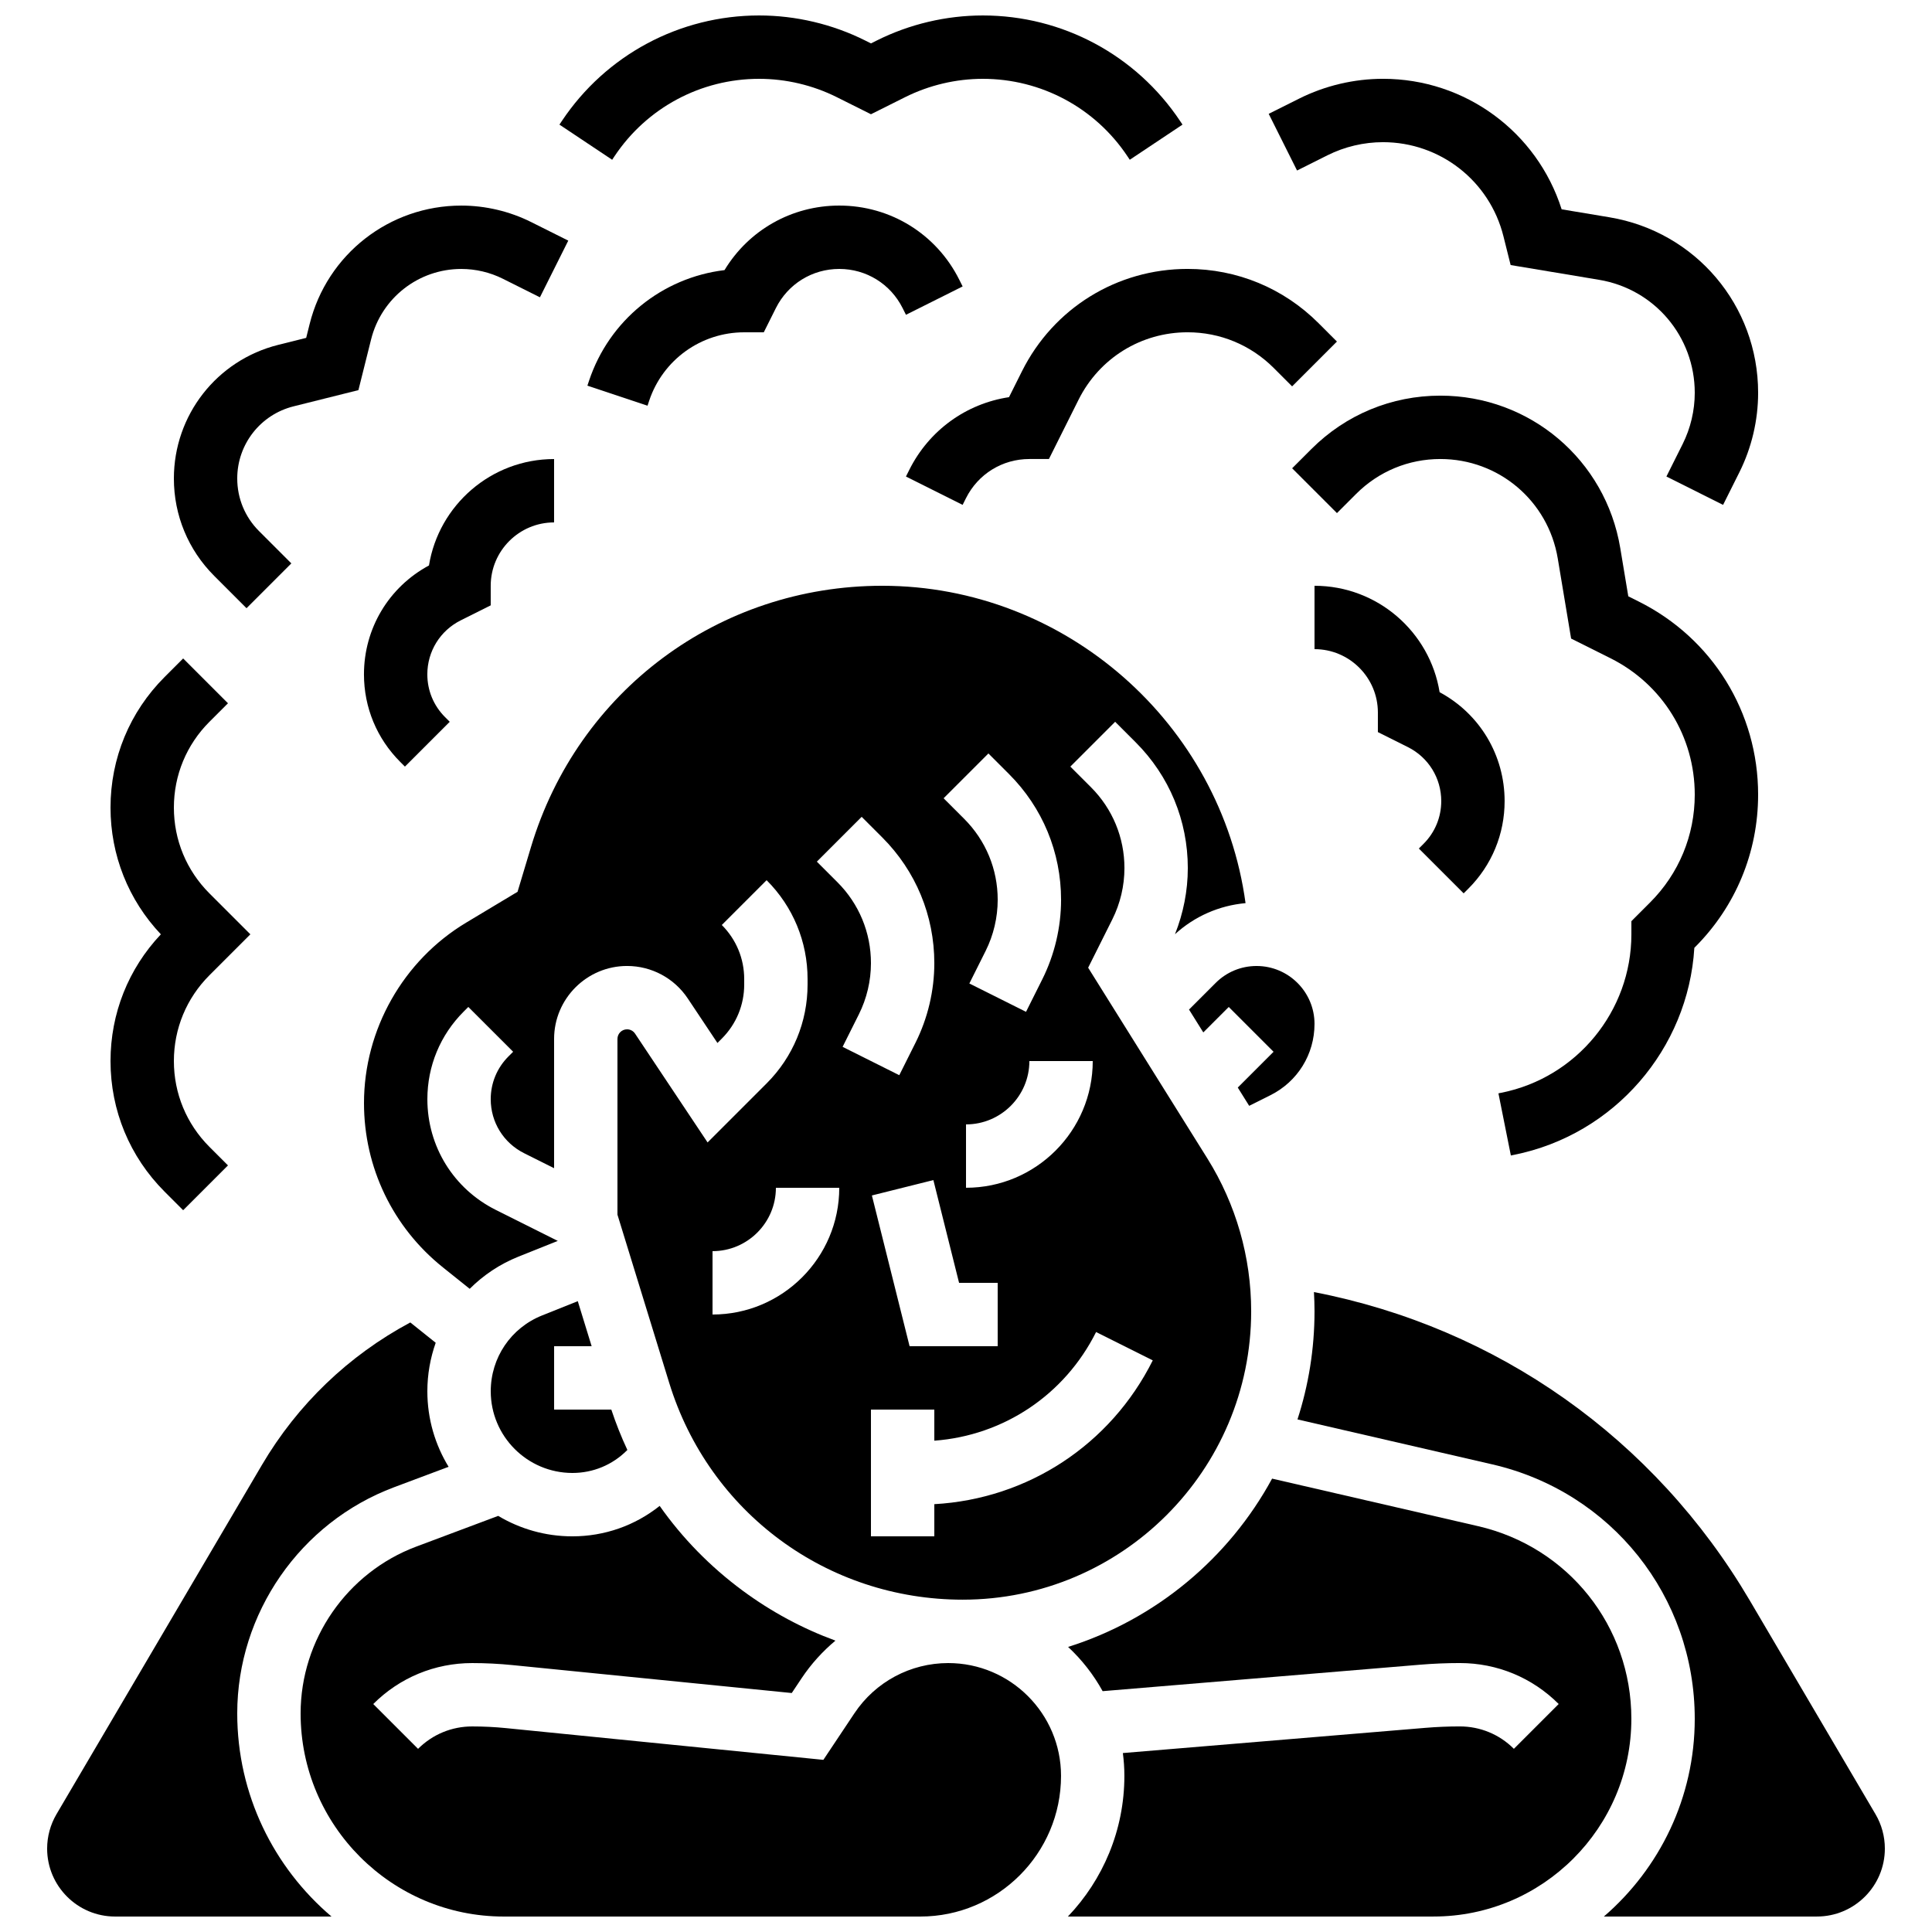
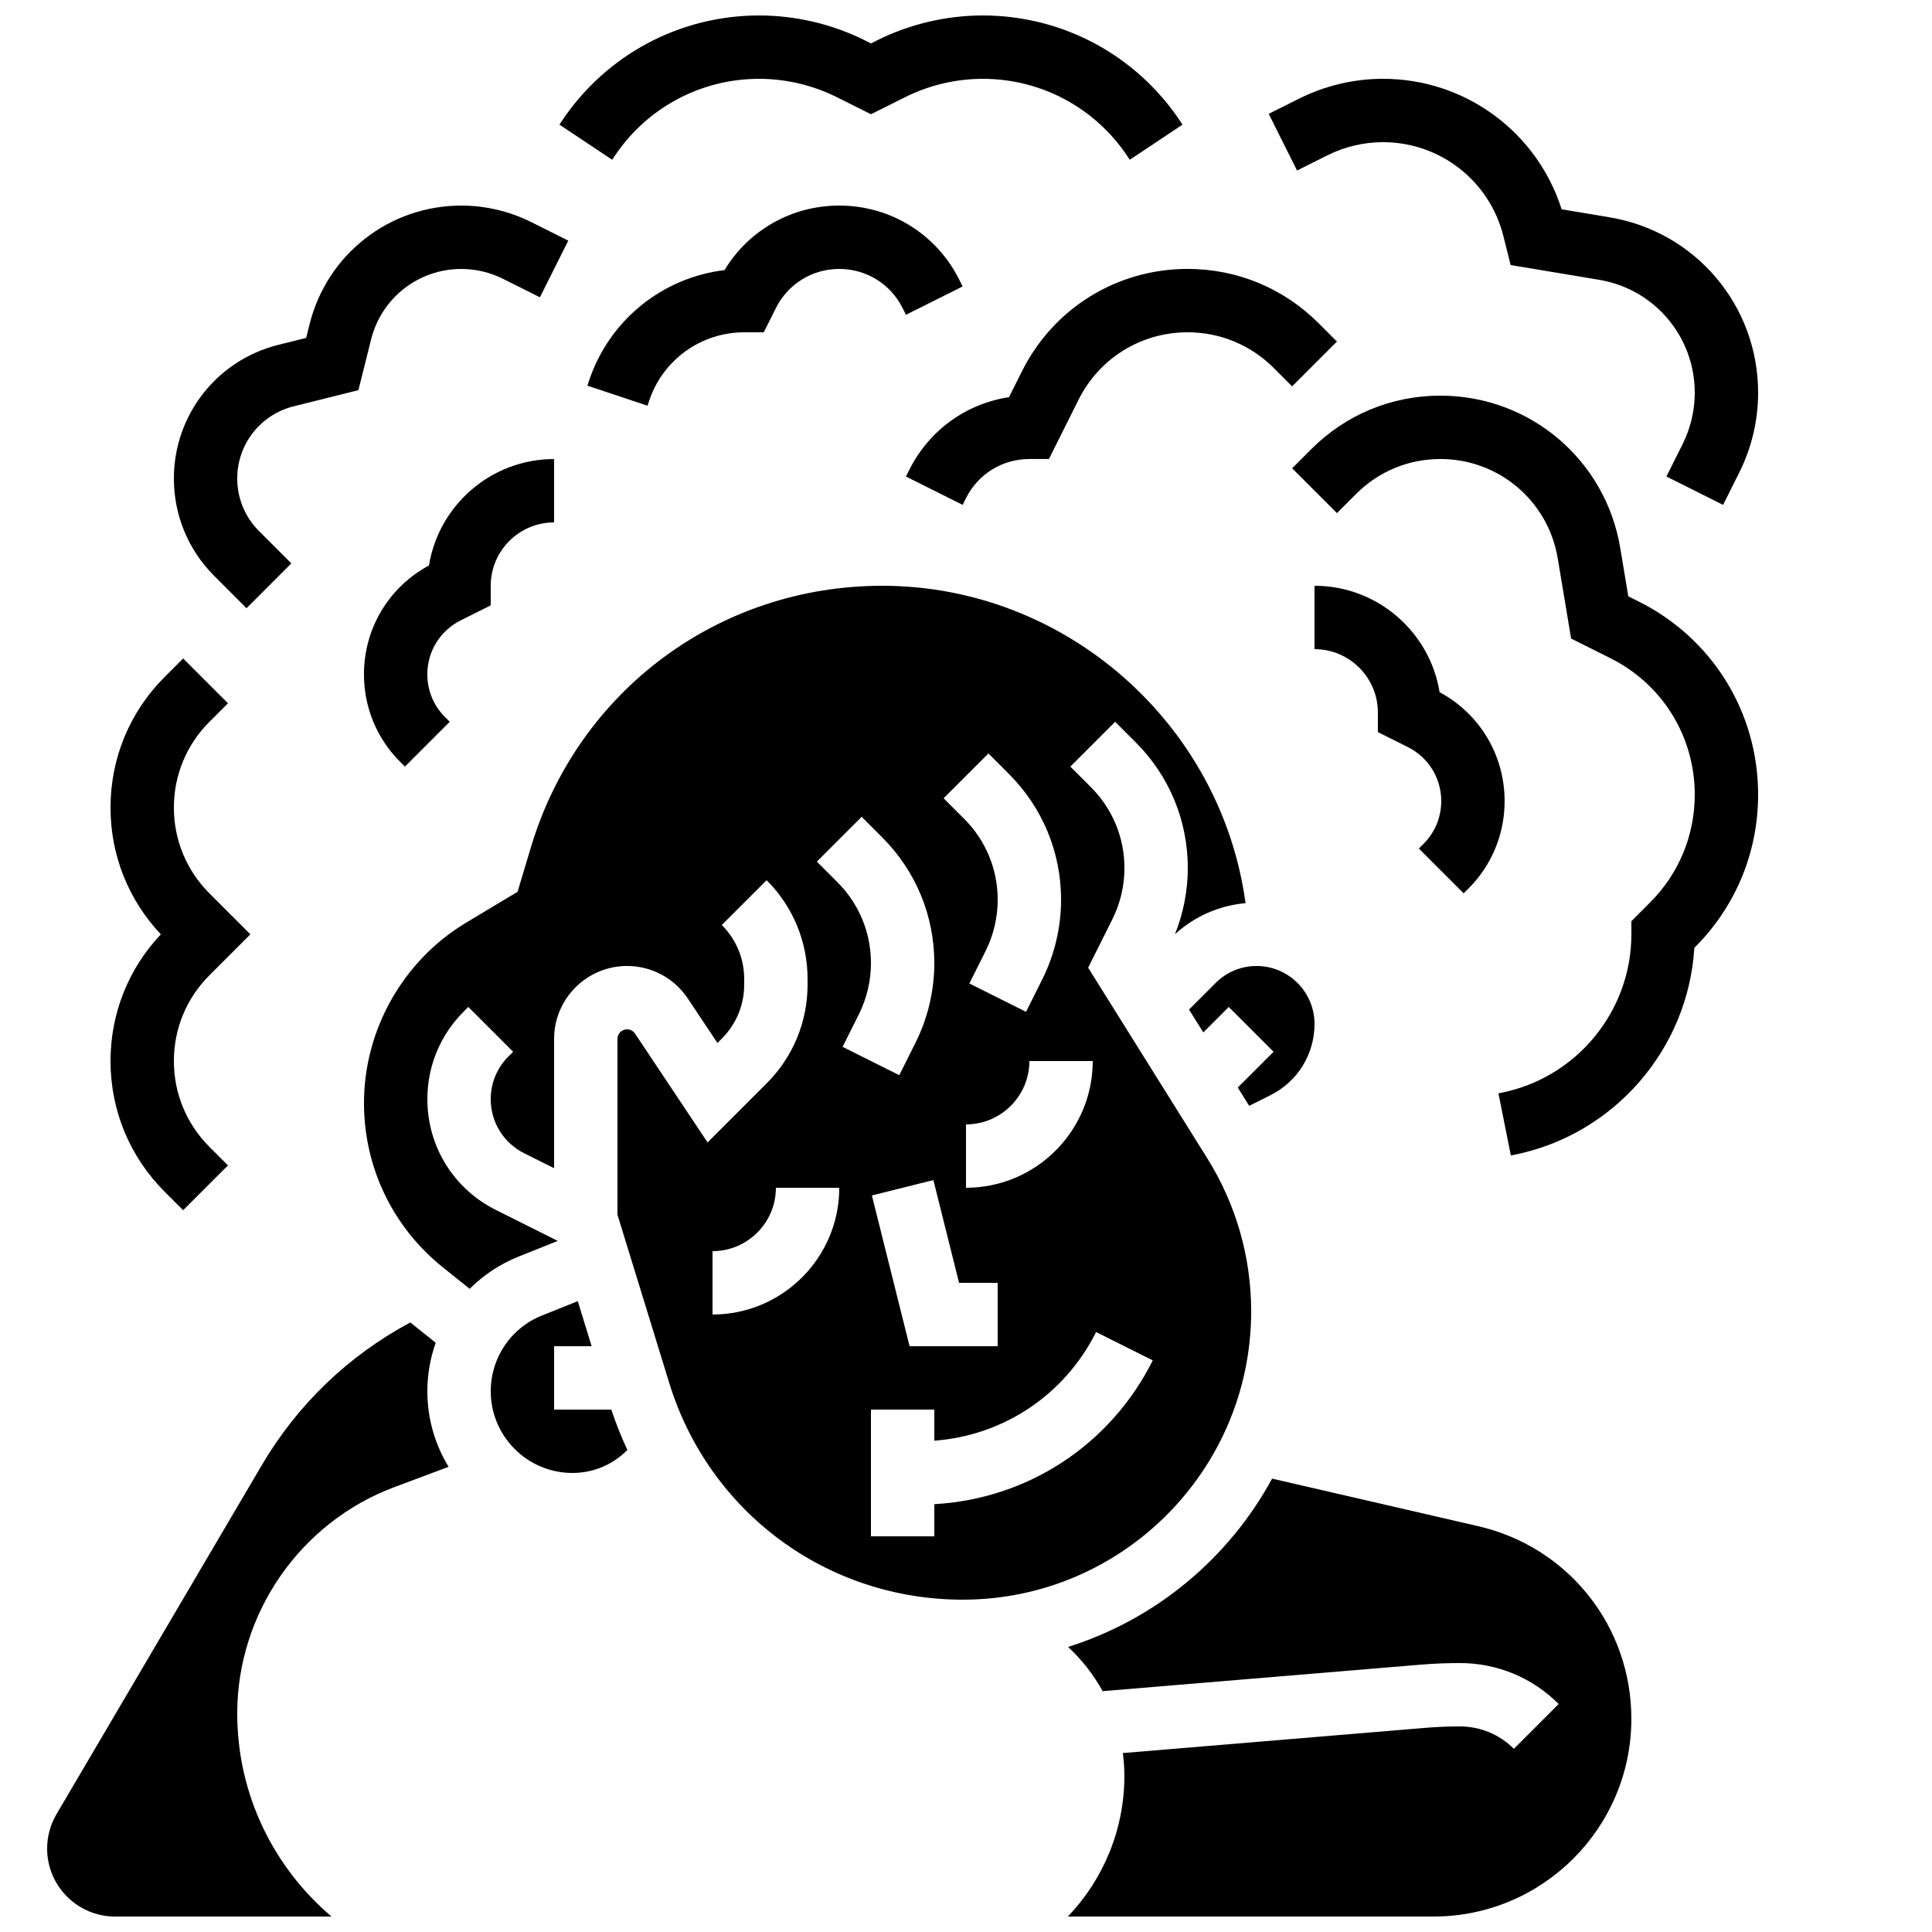
<svg xmlns="http://www.w3.org/2000/svg" width="800px" height="800px" version="1.1" viewBox="144 144 512 512">
  <defs>
    <clipPath id="e">
      <path d="m156 494h107v157.9h-107z" />
    </clipPath>
    <clipPath id="d">
-       <path d="m223 543h203v108.9h-203z" />
-     </clipPath>
+       </clipPath>
    <clipPath id="c">
      <path d="m427 535h150v116.9h-150z" />
    </clipPath>
    <clipPath id="b">
-       <path d="m487 486h157v165.9h-157z" />
-     </clipPath>
+       </clipPath>
    <clipPath id="a">
      <path d="m292 148.09h166v38.906h-166z" />
    </clipPath>
  </defs>
  <path d="m300.79 500.76-3.672-11.938-9.461 3.785c-8.266 3.305-13.605 11.195-13.605 20.098 0 11.934 9.711 21.645 21.645 21.645 5.461 0 10.59-2.125 14.449-5.984l0.113-0.113c-1.617-3.457-3.035-7.027-4.254-10.695l-15.16-0.004v-16.793z" />
  <path d="m492.36 415.35c0-8.465-6.887-15.352-15.352-15.352-4.102 0-7.957 1.598-10.855 4.496l-7.051 7.051 3.785 6.055 6.746-6.746 11.875 11.875-9.484 9.484 3.023 4.84 5.648-2.824c7.191-3.598 11.664-10.832 11.664-18.879z" />
  <g clip-path="url(#e)">
    <path d="m206.87 598.08c0-26.531 16.691-50.617 41.531-59.934l14.48-5.43c-3.566-5.836-5.629-12.688-5.629-20.012 0-4.481 0.785-8.809 2.211-12.855l-6.731-5.383c-16.348 8.75-29.883 21.715-39.332 37.781l-54.426 92.527c-1.625 2.766-2.484 5.922-2.484 9.129 0 9.926 8.074 18 18 18h57.359c-15.266-12.961-24.98-32.277-24.98-53.824z" />
  </g>
  <g clip-path="url(#d)">
    <path d="m395.3 584.73c-10.016 0-19.312 4.977-24.871 13.309l-8.227 12.34-84.098-8.41c-2.969-0.297-5.988-0.445-8.977-0.445-5.414 0-10.504 2.109-14.336 5.938l-11.875-11.875c7-7 16.309-10.855 26.207-10.855 3.543 0 7.125 0.18 10.648 0.531l74.051 7.406 2.629-3.941c2.523-3.785 5.555-7.109 8.949-9.945-8.703-3.188-16.969-7.621-24.598-13.254-8.594-6.348-15.977-13.914-21.984-22.449-6.559 5.223-14.625 8.066-23.133 8.066-7.18 0-13.902-1.984-19.656-5.422l-21.734 8.148c-18.316 6.867-30.629 24.633-30.629 44.207 0 29.68 24.148 53.824 53.828 53.824h110.41c20.555 0 37.281-16.727 37.281-37.281 0-16.484-13.406-29.891-29.891-29.891z" />
  </g>
  <path d="m399.14 567.93c42.145 0 76.434-34.285 76.434-76.43 0-14.34-4.019-28.348-11.617-40.512l-31.586-50.535 6.414-12.824c2.098-4.191 3.203-8.883 3.203-13.57 0-8.105-3.156-15.723-8.887-21.453l-5.449-5.449 11.875-11.875 5.449 5.449c8.902 8.902 13.805 20.738 13.805 33.328 0 5.981-1.18 11.957-3.398 17.516 5.207-4.75 11.723-7.606 18.699-8.234-6.488-47.594-47.719-84.105-96.285-84.105-43.25 0-80.66 27.836-93.09 69.262l-3.551 11.836-13.617 8.172c-16.699 10.02-27.078 28.344-27.078 47.824 0 17.035 7.629 32.91 20.934 43.551l7.082 5.668c3.613-3.609 7.969-6.547 12.941-8.535l10.402-4.16-16.434-8.219c-11.184-5.594-18.129-16.836-18.129-29.34 0-8.762 3.41-16.996 9.605-23.195l1.246-1.246 11.879 11.871-1.25 1.25c-3.023 3.023-4.691 7.047-4.691 11.32 0 6.102 3.391 11.586 8.848 14.316l7.945 3.973v-34.254c0-10.66 8.676-19.336 19.336-19.336 6.481 0 12.496 3.219 16.09 8.609l7.863 11.797 1.156-1.156c3.828-3.828 5.938-8.918 5.938-14.332v-1.441c0-5.414-2.109-10.504-5.938-14.336l11.875-11.875c7 7 10.855 16.309 10.855 26.207v1.441c0 9.902-3.856 19.207-10.855 26.211l-15.641 15.641-19.227-28.844c-0.473-0.707-1.266-1.133-2.117-1.133-1.402 0-2.543 1.141-2.543 2.543v46.574l13.715 44.574c10.578 34.371 41.84 57.457 77.793 57.457zm50.355-63.418c-11.195 22.391-33.133 36.719-57.891 38.109v8.516h-16.793v-33.586h16.793v8.246c18.352-1.363 34.539-12.133 42.871-28.797zm-74.434-43.703 16.293-4.074 6.809 27.227h10.234v16.793h-23.348zm58.527-35.625c0 18.52-15.066 33.586-33.586 33.586v-16.793c9.258 0 16.793-7.535 16.793-16.793zm-27.648-81.508 5.449 5.449c8.902 8.902 13.805 20.738 13.805 33.328 0 7.277-1.723 14.57-4.977 21.078l-4.309 8.613-15.02-7.512 4.309-8.613c2.098-4.191 3.203-8.883 3.203-13.57 0-8.105-3.156-15.723-8.887-21.453l-5.449-5.449zm-33.59 16.793 5.449 5.449c8.902 8.902 13.805 20.738 13.805 33.328 0 7.277-1.723 14.566-4.977 21.078l-4.309 8.613-15.02-7.512 4.309-8.613c2.098-4.191 3.203-8.883 3.203-13.566 0-8.105-3.156-15.723-8.887-21.453l-5.449-5.449zm-39.523 115.1c9.258 0 16.793-7.535 16.793-16.793h16.793c0 18.52-15.066 33.586-33.586 33.586z" />
  <g clip-path="url(#c)">
    <path d="m535.71 548.45-54.594-12.598c-11.453 21.086-30.805 37.285-54.059 44.602 3.637 3.387 6.738 7.34 9.152 11.723l84.133-7.012c3.481-0.289 7.019-0.438 10.52-0.438 9.898 0 19.207 3.856 26.207 10.855l-11.875 11.875c-3.828-3.828-8.922-5.938-14.336-5.938-3.035 0-6.102 0.129-9.121 0.379l-80.168 6.68c0.258 1.977 0.402 3.988 0.402 6.035 0 14.445-5.703 27.574-14.965 37.285h96.914c28.898 0.004 52.406-23.5 52.406-52.395 0-24.543-16.703-45.535-40.617-51.055z" />
  </g>
  <g clip-path="url(#b)">
    <path d="m641.02 624.77-33.301-56.609c-25.297-43.008-66.988-72.359-115.51-81.75 0.094 1.691 0.152 3.387 0.152 5.086 0 9.996-1.59 19.629-4.516 28.664l51.645 11.918c31.582 7.289 53.637 35.016 53.637 67.422 0 20.926-9.352 39.699-24.082 52.398h56.461c9.926 0 18-8.074 18-18 0.004-3.207-0.855-6.363-2.484-9.129z" />
  </g>
  <path d="m520.01 368.87 11.875 11.875 1.25-1.25c6.195-6.195 9.605-14.434 9.605-23.191 0-12.164-6.574-23.133-17.227-28.867-2.582-15.969-16.465-28.199-33.152-28.199v16.793c9.258 0 16.793 7.535 16.793 16.793v5.188l7.945 3.973c5.457 2.731 8.848 8.215 8.848 14.316 0 4.273-1.664 8.297-4.688 11.32z" />
  <path d="m266.1 308.4 7.945-3.973v-5.188c0-9.258 7.535-16.793 16.793-16.793v-16.793c-16.688 0-30.57 12.23-33.156 28.199-10.652 5.734-17.227 16.699-17.227 28.863 0 8.762 3.41 17 9.605 23.191l1.25 1.25 11.875-11.875-1.25-1.25c-3.023-3.023-4.688-7.043-4.688-11.32 0.004-6.098 3.394-11.582 8.852-14.312z" />
  <path d="m545.21 450.05c26.586-5.316 46.191-28.082 47.809-54.867l0.148-0.148c10.805-10.801 16.754-25.168 16.754-40.449 0-21.805-12.117-41.41-31.621-51.164l-2.785-1.391-2.129-12.789c-3.898-23.402-23.953-40.391-47.68-40.391-12.914 0-25.051 5.027-34.18 14.156l-5.094 5.094 11.875 11.875 5.094-5.094c5.957-5.957 13.879-9.238 22.305-9.238 15.484 0 28.57 11.086 31.117 26.359l3.539 21.223 10.434 5.215c13.773 6.891 22.332 20.742 22.332 36.145 0 10.793-4.203 20.941-11.836 28.574l-4.957 4.961v3.477c0 20.34-14.477 37.996-34.418 41.984l-0.816 0.164 3.293 16.469z" />
  <path d="m414.83 242.39-3.434 6.863c-11.34 1.711-21.176 8.766-26.422 19.258l-0.887 1.773 15.02 7.512 0.887-1.773c3.203-6.402 9.637-10.379 16.793-10.379h5.188l7.871-15.746c5.512-11.004 16.57-17.84 28.875-17.84 8.621 0 16.727 3.359 22.824 9.453l4.879 4.879 11.875-11.875-4.879-4.879c-9.27-9.27-21.59-14.371-34.699-14.371-18.707 0-35.523 10.391-43.891 27.125z" />
  <g clip-path="url(#a)">
    <path d="m306.86 185.39c8.559-12.836 22.879-20.5 38.309-20.5 7.109 0 14.23 1.68 20.59 4.859l9.055 4.527 9.055-4.527c6.359-3.176 13.48-4.859 20.59-4.859 15.43 0 29.75 7.664 38.309 20.5l0.633 0.949 13.973-9.316-0.633-0.949c-11.684-17.516-31.227-27.977-52.281-27.977-9.703 0-19.422 2.293-28.098 6.633l-1.547 0.773-1.543-0.773c-8.68-4.34-18.398-6.633-28.102-6.633-21.059 0-40.602 10.461-52.281 27.98l-0.633 0.949 13.973 9.316z" />
  </g>
  <path d="m495.8 185.15c4.543-2.273 9.629-3.473 14.711-3.473 15.121 0 28.242 10.246 31.91 24.914l1.914 7.652 23.426 3.906c14.699 2.449 25.367 15.047 25.367 29.949 0 4.688-1.109 9.383-3.207 13.578l-4.305 8.609 15.02 7.512 4.305-8.609c3.262-6.516 4.981-13.809 4.981-21.09 0-23.148-16.57-42.711-39.402-46.516l-12.668-2.113c-6.527-20.516-25.562-34.586-47.34-34.586-7.672 0-15.355 1.812-22.219 5.246l-8.074 4.039 7.512 15.02z" />
  <path d="m316.03 250.22c3.617-10.859 13.742-18.156 25.191-18.156h5.188l3.207-6.414c3.203-6.402 9.637-10.379 16.793-10.379s13.594 3.977 16.793 10.379l0.887 1.773 15.02-7.512-0.887-1.773c-6.059-12.129-18.25-19.66-31.812-19.66-12.578 0-23.98 6.484-30.406 17.105-16.492 1.984-30.555 13.27-35.906 29.328l-0.43 1.293 15.934 5.312z" />
  <path d="m209.33 305.18 11.875-11.875-8.562-8.562c-3.723-3.723-5.773-8.672-5.773-13.938 0-9.062 6.141-16.926 14.93-19.121l17.184-4.297 3.363-13.453c2.75-10.988 12.578-18.66 23.902-18.66 3.805 0 7.613 0.898 11.016 2.602l9.82 4.91 7.512-15.02-9.82-4.91c-5.723-2.863-12.133-4.375-18.527-4.375-19.047 0-35.574 12.902-40.191 31.379l-0.918 3.68-7.41 1.852c-16.281 4.07-27.652 18.633-27.652 35.414 0 9.75 3.797 18.918 10.691 25.812z" />
  <path d="m187.62 459.8 4.918 4.918 11.875-11.875-4.918-4.918c-6.07-6.074-9.414-14.145-9.414-22.734 0-8.586 3.344-16.66 9.414-22.73l10.855-10.855-10.855-10.855c-6.07-6.074-9.414-14.145-9.414-22.73s3.344-16.66 9.414-22.73l4.918-4.918-11.875-11.875-4.918 4.918c-9.242 9.242-14.332 21.531-14.332 34.605 0 12.598 4.727 24.469 13.344 33.586-8.617 9.117-13.344 20.988-13.344 33.586 0 13.074 5.09 25.363 14.332 34.609z" />
</svg>